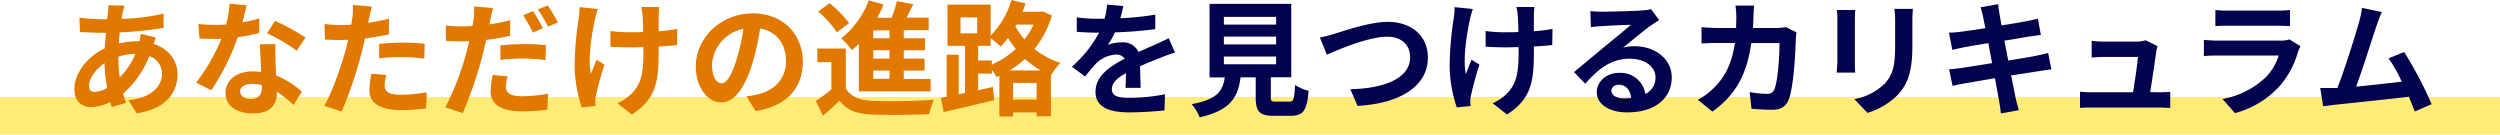
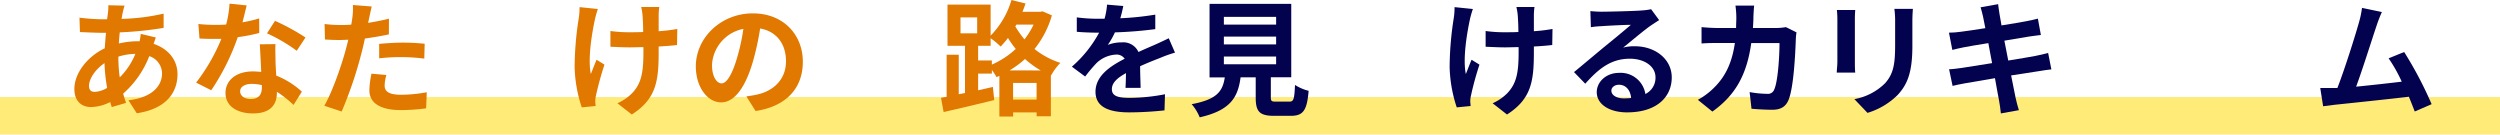
<svg xmlns="http://www.w3.org/2000/svg" viewBox="0 0 600 32.29">
  <defs>
    <style>.cls-1{fill:#ffeb78;}.cls-2{fill:#e17800;}.cls-3{fill:#03024e;}</style>
  </defs>
  <g id="レイヤー_2" data-name="レイヤー 2">
    <g id="text">
      <rect class="cls-1" y="23.29" width="600" height="9" />
      <path class="cls-2" d="M37.41,9c-.15.33-.36,1-.54,1.53,3.45,1.14,5.73,3.81,5.73,7.29,0,4.17-2.49,8.28-9.78,9.36l-2-3.12c5.73-.63,8.07-3.51,8.07-6.42a4.42,4.42,0,0,0-3.06-4.17,23.1,23.1,0,0,1-6.27,9c.21.78.45,1.5.69,2.22l-3.42,1c-.12-.36-.27-.78-.39-1.2a10.46,10.46,0,0,1-4.59,1.2c-2.19,0-4-1.32-4-4.35,0-3.78,3.15-7.8,7.29-9.75.09-1.26.18-2.52.3-3.72h-1c-1.56,0-3.87-.12-5.25-.18l-.12-3.45a48.78,48.78,0,0,0,5.49.39h1.14L25.92,3A11.86,11.86,0,0,0,26,1.26l3.9.09a11.54,11.54,0,0,0-.42,1.59c-.12.48-.21,1-.3,1.59A49.55,49.55,0,0,0,39.27,3.27l0,3.42A86.32,86.32,0,0,1,28.74,7.77c-.09.87-.18,1.77-.21,2.67A20,20,0,0,1,33,9.9h.51a17.18,17.18,0,0,0,.27-1.77ZM25.71,21.09a41.41,41.41,0,0,1-.63-5.94c-2.22,1.5-3.72,3.78-3.72,5.46,0,.93.42,1.44,1.38,1.44A6.31,6.31,0,0,0,25.71,21.09Zm2.7-7.44a34.64,34.64,0,0,0,.33,4.92,17,17,0,0,0,3.75-5.64,14.51,14.51,0,0,0-4.08.66Z" />
      <path class="cls-2" d="M62.22,7.92a43.54,43.54,0,0,1-5.16,1A54.84,54.84,0,0,1,50.7,21.66l-3.63-1.83a45.33,45.33,0,0,0,6.06-10.5c-.51,0-1,0-1.53,0-1.23,0-2.43,0-3.72-.09l-.27-3.48a37.76,37.76,0,0,0,4,.21c.87,0,1.77,0,2.67-.09a25.3,25.3,0,0,0,.81-5l4.11.42c-.24,1-.6,2.46-1,4.05a31.38,31.38,0,0,0,4-.93Zm3.9,2.67c-.09,1.26,0,2.49,0,3.81,0,.84.09,2.28.18,3.75A19.79,19.79,0,0,1,72.45,22l-2,3.18a26.45,26.45,0,0,0-4-3.15v.27c0,2.76-1.5,4.92-5.73,4.92-3.69,0-6.6-1.65-6.6-4.92,0-2.91,2.43-5.16,6.57-5.16.69,0,1.38.06,2,.12-.09-2.22-.24-4.83-.33-6.63Zm-3.27,9.84a10.51,10.51,0,0,0-2.4-.3c-1.71,0-2.82.72-2.82,1.77s.93,1.86,2.55,1.86c2,0,2.67-1.17,2.67-2.76Zm8.37-8.25A39.61,39.61,0,0,0,64.08,8L66,5a53.46,53.46,0,0,1,7.32,4Z" />
      <path class="cls-2" d="M93.33,8.25c-1.77.39-3.78.72-5.76,1-.27,1.29-.57,2.61-.9,3.81A95.81,95.81,0,0,1,82,26.76l-4.17-1.38c1.77-3,4-9.21,5.13-13.38.21-.78.42-1.62.63-2.46-.69,0-1.35.06-2,.06-1.44,0-2.55-.06-3.6-.12l-.09-3.72A29.25,29.25,0,0,0,81.66,6c.87,0,1.74,0,2.64-.09q.18-1,.27-1.71a15.42,15.42,0,0,0,.12-3l4.53.36c-.21.81-.48,2.13-.63,2.79l-.24,1.14c1.68-.27,3.36-.6,5-1ZM92.73,18a10.28,10.28,0,0,0-.42,2.49c0,1.29.75,2.25,3.93,2.25a34.44,34.44,0,0,0,6.18-.6L102.27,26a47.54,47.54,0,0,1-6.06.42c-5,0-7.56-1.74-7.56-4.74a20.39,20.39,0,0,1,.51-4ZM91,10.53c1.65-.15,3.78-.3,5.7-.3a51.58,51.58,0,0,1,5.22.27l-.09,3.57a42.91,42.91,0,0,0-5.1-.36A43.65,43.65,0,0,0,91,14Z" />
-       <path class="cls-2" d="M122.43,8.58a53.47,53.47,0,0,1-5.76,1c-.27,1.26-.57,2.58-.9,3.81a97.1,97.1,0,0,1-4.71,13.74l-4.17-1.38A66.19,66.19,0,0,0,112,12.36c.21-.81.45-1.65.63-2.49-.69,0-1.35.06-2,.06-1.44,0-2.55-.06-3.6-.12L107,6.12a28.78,28.78,0,0,0,3.75.21c.87,0,1.74,0,2.64-.09.12-.63.21-1.23.27-1.68a15.65,15.65,0,0,0,.12-3l4.53.36c-.21.84-.48,2.16-.63,2.82l-.24,1.11c1.68-.24,3.36-.57,5-1Zm-.6,9.75a10.52,10.52,0,0,0-.42,2.49c0,1.29.75,2.28,3.93,2.28a37.42,37.42,0,0,0,6.18-.6l-.15,3.81a47.54,47.54,0,0,1-6.06.42c-5,0-7.56-1.74-7.56-4.74a19.8,19.8,0,0,1,.51-4Zm-1.74-7.44a56,56,0,0,1,5.7-.3,51.44,51.44,0,0,1,5.22.24l-.09,3.6a42.56,42.56,0,0,0-5.1-.39,49.53,49.53,0,0,0-5.73.33Zm7.8-3.06a33.59,33.59,0,0,0-2.34-4.17l2.37-1a41.27,41.27,0,0,1,2.37,4.11Zm3.57-6.51a35.5,35.5,0,0,1,2.43,4.08l-2.37,1a31.81,31.81,0,0,0-2.43-4.14Z" />
      <path class="cls-2" d="M143.49,2.16a23,23,0,0,0-.69,2.4c-.72,3.3-1.77,9.51-1,13.2.39-.9.9-2.34,1.38-3.42l1.89,1.17a74.55,74.55,0,0,0-2,7.26,6.94,6.94,0,0,0-.21,1.44c0,.3.06.81.09,1.23l-3.33.33a33.12,33.12,0,0,1-1.71-9.63,77.69,77.69,0,0,1,1-11.85,15.56,15.56,0,0,0,.18-2.58Zm19,8.64c-1.2.15-2.73.27-4.41.36v1.23c0,7-.54,11.31-6.45,15.09l-3.45-2.7a11.55,11.55,0,0,0,3.48-2.37c2.28-2.37,2.76-5,2.76-10V11.31c-1.11,0-2.25.06-3.33.06-1.29,0-3.12-.09-4.59-.15V7.44a31.2,31.2,0,0,0,4.5.3c1.08,0,2.22,0,3.36-.06,0-1.65-.09-3.18-.15-4a13.18,13.18,0,0,0-.33-2h4.35a15.11,15.11,0,0,0-.15,2c0,.66,0,2.19,0,3.81a38.87,38.87,0,0,0,4.47-.54Z" />
      <path class="cls-2" d="M179.13,23.13c1.14-.15,2-.3,2.76-.48,3.81-.9,6.75-3.63,6.75-7.95,0-4.11-2.22-7.17-6.21-7.86a64.56,64.56,0,0,1-1.77,8.07c-1.77,6-4.35,9.66-7.59,9.66S167,20.94,167,15.93c0-6.84,6-12.72,13.68-12.72,7.35,0,12,5.13,12,11.61,0,6.24-3.84,10.68-11.34,11.82Zm-2.31-9a47.69,47.69,0,0,0,1.59-7.2,9.32,9.32,0,0,0-7.53,8.61c0,3,1.2,4.47,2.31,4.47S175.62,18.15,176.82,14.13Z" />
-       <path class="cls-2" d="M203,21.21c1.17,2,3.27,2.85,6.33,3,3.6.15,10.68.06,14.82-.27A16.27,16.27,0,0,0,223,27.39c-3.72.18-10.08.24-13.74.09s-6-1-7.77-3.33c-1.2,1.17-2.43,2.31-4,3.6l-1.68-3.54a36,36,0,0,0,3.72-2.76V14.91h-3.36V11.64H203ZM200.85,7.77a23.38,23.38,0,0,0-4.5-5l2.73-2a26.07,26.07,0,0,1,4.71,4.77Zm5.28,2.7c-.54.57-1.08,1.08-1.62,1.56a25.28,25.28,0,0,0-2.61-2.82A21.75,21.75,0,0,0,208.53.09l3.54,1a34.29,34.29,0,0,1-1.53,3.18H214a37.2,37.2,0,0,0,1.26-4l3.93.75c-.54,1.08-1.08,2.19-1.62,3.21h5.31v3H216.9V9.18H222v2.88H216.9v2h5v2.88h-5v2h6.45v3H206.13Zm7.35-3.18h-3.9V9.18h3.9Zm0,4.77h-3.9v2h3.9Zm0,4.86h-3.9v2h3.9Z" />
      <path class="cls-2" d="M252.45,3.69a22.88,22.88,0,0,1-4.17,8.07,19.23,19.23,0,0,0,6.21,3.33,13.89,13.89,0,0,0-2.22,3l-.06,0v9.81h-3.42v-.93h-5.64v1h-3.3V18.21l-.69.3a10.87,10.87,0,0,0-1.11-1.71v.87h-3.3v4l3.54-.81.33,3.15c-4.2,1.05-8.76,2.1-12.15,2.88l-.63-3.42,1.35-.24V13.14h2.91v9.48l1.5-.3V11h-4.2V1.11h10.35V8.55a20.36,20.36,0,0,0,5-8.55l3.39.84c-.24.66-.48,1.35-.75,2h4.2l.63-.12ZM230.52,8h4V4.17h-4Zm7.53,7.5a20.56,20.56,0,0,0,5.73-3.75,23.64,23.64,0,0,1-1.86-2.64,24.54,24.54,0,0,1-1.77,2.07,17,17,0,0,0-2.4-2V11h-3v3.51h3.3Zm11.73,1.41A23.11,23.11,0,0,1,246,14.16a23.47,23.47,0,0,1-3.69,2.73Zm-1,7v-4h-5.64v4Zm-4.86-18-.24.45a24.44,24.44,0,0,0,2.19,3.09,18.78,18.78,0,0,0,2.19-3.54Z" />
      <path class="cls-3" d="M270.12,21.09c.06-.87.09-2.25.12-3.54-2.19,1.2-3.39,2.37-3.39,3.84,0,1.65,1.41,2.1,4.32,2.1a45.44,45.44,0,0,0,8.43-.87l-.12,3.87a82.2,82.2,0,0,1-8.4.48c-4.65,0-8.16-1.11-8.16-4.95s3.6-6.18,7-7.92a2.32,2.32,0,0,0-2.07-1,7.35,7.35,0,0,0-4.65,2,38,38,0,0,0-2.76,3.27L257.25,16a29,29,0,0,0,6.54-8.16h-.36c-1.2,0-3.39-.06-5-.21V4.17a38.12,38.12,0,0,0,5.22.33h1.44a16.53,16.53,0,0,0,.6-3.39l3.9.33c-.15.72-.36,1.74-.72,2.94a68.6,68.6,0,0,0,8.4-.87l0,3.48a96.78,96.78,0,0,1-9.69.78,18.15,18.15,0,0,1-1.71,3,9.3,9.3,0,0,1,3.36-.6,4,4,0,0,1,4,2.31c1.53-.72,2.79-1.23,4-1.77s2.19-1,3.27-1.53l1.5,3.45a31.5,31.5,0,0,0-3.54,1.26c-1.32.51-3,1.17-4.83,2,0,1.65.09,3.84.12,5.19Z" />
      <path class="cls-3" d="M309.45,24.39c1,0,1.2-.51,1.35-4a11.36,11.36,0,0,0,3.27,1.41c-.39,4.74-1.32,6-4.29,6h-4c-3.57,0-4.41-1.08-4.41-4.44v-4.8h-3.63c-.63,4.77-2.4,7.92-9.81,9.6A11.31,11.31,0,0,0,286,25c6.15-1.14,7.44-3.15,7.95-6.42h-3.66V.93H309.9V18.54H305v4.77c0,1,.18,1.08,1.32,1.08ZM293.73,5.91h12.54V4.05H293.73Zm0,4.74h12.54V8.79H293.73Zm0,4.77h12.54V13.56H293.73Z" />
-       <path class="cls-3" d="M320.4,8.07c2.31-.69,8.34-2.82,12.69-2.82,5.37,0,9.6,3.09,9.6,8.58,0,6.72-6.42,11-16.89,11.58l-1.71-4c8-.18,14.34-2.52,14.34-7.68,0-2.79-1.92-4.92-5.49-4.92-4.38,0-11.4,2.94-14.49,4.32L316.77,9A32,32,0,0,0,320.4,8.07Z" />
      <path class="cls-3" d="M353.49,2.16a23,23,0,0,0-.69,2.4c-.72,3.3-1.77,9.51-1,13.2.39-.9.9-2.34,1.38-3.42l1.89,1.17a74.55,74.55,0,0,0-2,7.26,6.94,6.94,0,0,0-.21,1.44c0,.3.06.81.09,1.23l-3.33.33a33.12,33.12,0,0,1-1.71-9.63,77.69,77.69,0,0,1,1-11.85,15.56,15.56,0,0,0,.18-2.58Zm19.05,8.64c-1.2.15-2.73.27-4.41.36v1.23c0,7-.54,11.31-6.45,15.09l-3.45-2.7a11.55,11.55,0,0,0,3.48-2.37c2.28-2.37,2.76-5,2.76-10V11.31c-1.11,0-2.25.06-3.33.06-1.29,0-3.12-.09-4.59-.15V7.44a31.2,31.2,0,0,0,4.5.3c1.08,0,2.22,0,3.36-.06,0-1.65-.09-3.18-.15-4a13.18,13.18,0,0,0-.33-2h4.35a15.11,15.11,0,0,0-.15,2c0,.66,0,2.19,0,3.81a38.87,38.87,0,0,0,4.47-.54Z" />
      <path class="cls-3" d="M398.19,4.83q-1.08.68-2.07,1.35c-1.59,1.11-4.71,3.75-6.57,5.25a10,10,0,0,1,2.79-.33c5,0,8.88,3.15,8.88,7.47,0,4.68-3.57,8.4-10.74,8.4-4.14,0-7.26-1.89-7.26-4.86,0-2.4,2.19-4.62,5.34-4.62a6,6,0,0,1,6.33,5.07,4.33,4.33,0,0,0,2.43-4c0-2.67-2.7-4.47-6.15-4.47-4.56,0-7.53,2.43-10.71,6l-2.7-2.79c2.1-1.71,5.67-4.74,7.44-6.18s4.74-3.87,6.21-5.16c-1.53,0-5.61.21-7.17.33a19.61,19.61,0,0,0-2.43.24l-.12-3.87c.84.09,1.86.15,2.7.15,1.56,0,7.92-.15,9.6-.3a14.33,14.33,0,0,0,2.28-.3Zm-6.72,18.69c-.18-1.92-1.29-3.18-2.91-3.18-1.11,0-1.83.66-1.83,1.41,0,1.11,1.26,1.86,3,1.86A15.66,15.66,0,0,0,391.47,23.52Z" />
      <path class="cls-3" d="M431.16,7.77A13,13,0,0,0,431,9.36c-.12,3.24-.48,11.61-1.77,14.67-.66,1.53-1.8,2.31-3.87,2.31-1.71,0-3.51-.12-5-.24l-.45-4a24.83,24.83,0,0,0,4.2.42,1.6,1.6,0,0,0,1.71-1.05c.87-1.89,1.26-7.89,1.26-11.13H420.3c-1.11,7.92-4,12.63-9.33,16.44l-3.48-2.82A17.2,17.2,0,0,0,411.42,21c2.79-2.76,4.29-6.12,4.95-10.68h-4c-1,0-2.67,0-4,.12V6.51c1.26.12,2.82.21,4,.21h4.29c0-.84.06-1.71.06-2.61a22.2,22.2,0,0,0-.21-2.76H421c-.09.69-.15,1.95-.18,2.67,0,.93-.06,1.83-.12,2.7h5.64a14.65,14.65,0,0,0,2.28-.21Z" />
      <path class="cls-3" d="M445.26,2.4c-.06.66-.09,1.32-.09,2.28V14.82c0,.75,0,1.92.09,2.61h-4.44c0-.57.15-1.74.15-2.64V4.68a20.4,20.4,0,0,0-.12-2.28Zm13.83-.27c-.06.84-.12,1.8-.12,3v5.94c0,6.45-1.26,9.21-3.48,11.67a17.43,17.43,0,0,1-7.29,4.35l-3.15-3.3A14,14,0,0,0,452.4,20c2-2.25,2.43-4.5,2.43-9.18V5.13a21.16,21.16,0,0,0-.18-3Z" />
      <path class="cls-3" d="M492.33,16.65c-.78.06-2,.27-3.15.45l-6.51,1c.48,2.46.9,4.47,1.08,5.4s.51,2,.78,2.94l-4.32.78c-.15-1.14-.24-2.16-.42-3s-.54-2.94-1-5.46c-3.06.51-5.88,1-7.17,1.23s-2.31.45-3,.63l-.84-4c.81,0,2.16-.21,3.12-.33l7.2-1.14-.9-4.8c-2.64.42-4.95.81-5.88,1s-1.86.39-2.76.63l-.81-4.14c1,0,1.86-.09,2.79-.21s3.36-.45,5.94-.87c-.24-1.26-.45-2.25-.54-2.73-.18-.84-.39-1.56-.6-2.28L479.55,1c.09.6.18,1.62.33,2.34.06.42.24,1.41.48,2.76,2.55-.42,4.83-.78,5.91-1s2.1-.42,2.82-.63l.72,3.93c-.66.06-1.86.24-2.76.36l-6,1,.93,4.77c2.7-.45,5.16-.84,6.51-1.11,1.17-.24,2.28-.48,3.06-.72Z" />
-       <path class="cls-3" d="M517.92,22.14c.78,0,2.16,0,2.94-.12v3.87c-.6,0-2.07-.09-2.85-.09H502.2c-1.08,0-1.83,0-3,.09V22a28.82,28.82,0,0,0,3,.15h9.72c.42-2.55,1.08-6.81,1.17-8.49H505c-1,0-2.13.09-3,.15v-4c.78.09,2.16.18,3,.18h7.68a7.12,7.12,0,0,0,2.25-.33l2.88,1.41a8.36,8.36,0,0,0-.3,1.26c-.24,1.77-1,6.93-1.47,9.78Z" />
-       <path class="cls-3" d="M552.12,11.1a11.11,11.11,0,0,0-.57,1.26,21.56,21.56,0,0,1-4.44,8.31,22.46,22.46,0,0,1-10.71,6.48l-3-3.39a20.22,20.22,0,0,0,10.41-5.25,13,13,0,0,0,3.09-5.19H532.41c-.72,0-2.22,0-3.48.15V9.57c1.26.12,2.55.18,3.48.18h14.85a6.33,6.33,0,0,0,2.19-.3ZM531.69,2.4a25.29,25.29,0,0,0,3.12.15h11.55a28.28,28.28,0,0,0,3.24-.15V6.27c-.81-.06-2.22-.09-3.3-.09H534.81c-1,0-2.25,0-3.12.09Z" />
      <path class="cls-3" d="M579.54,26.76c-.39-1-.87-2.25-1.41-3.54-4.89.57-14,1.53-17.76,1.92l-2.82.36-.69-4.38c1,0,2.31,0,3.3,0l.81,0c1.74-4.44,4.32-12.66,5.19-15.78a22.26,22.26,0,0,0,.72-3.45l4.77,1a34.13,34.13,0,0,0-1.29,3.33c-1,2.94-3.39,10.56-4.89,14.58,3.66-.36,7.92-.84,10.95-1.2A36.26,36.26,0,0,0,573.27,14L577,12.48A92.27,92.27,0,0,1,583.59,25Z" />
    </g>
  </g>
</svg>